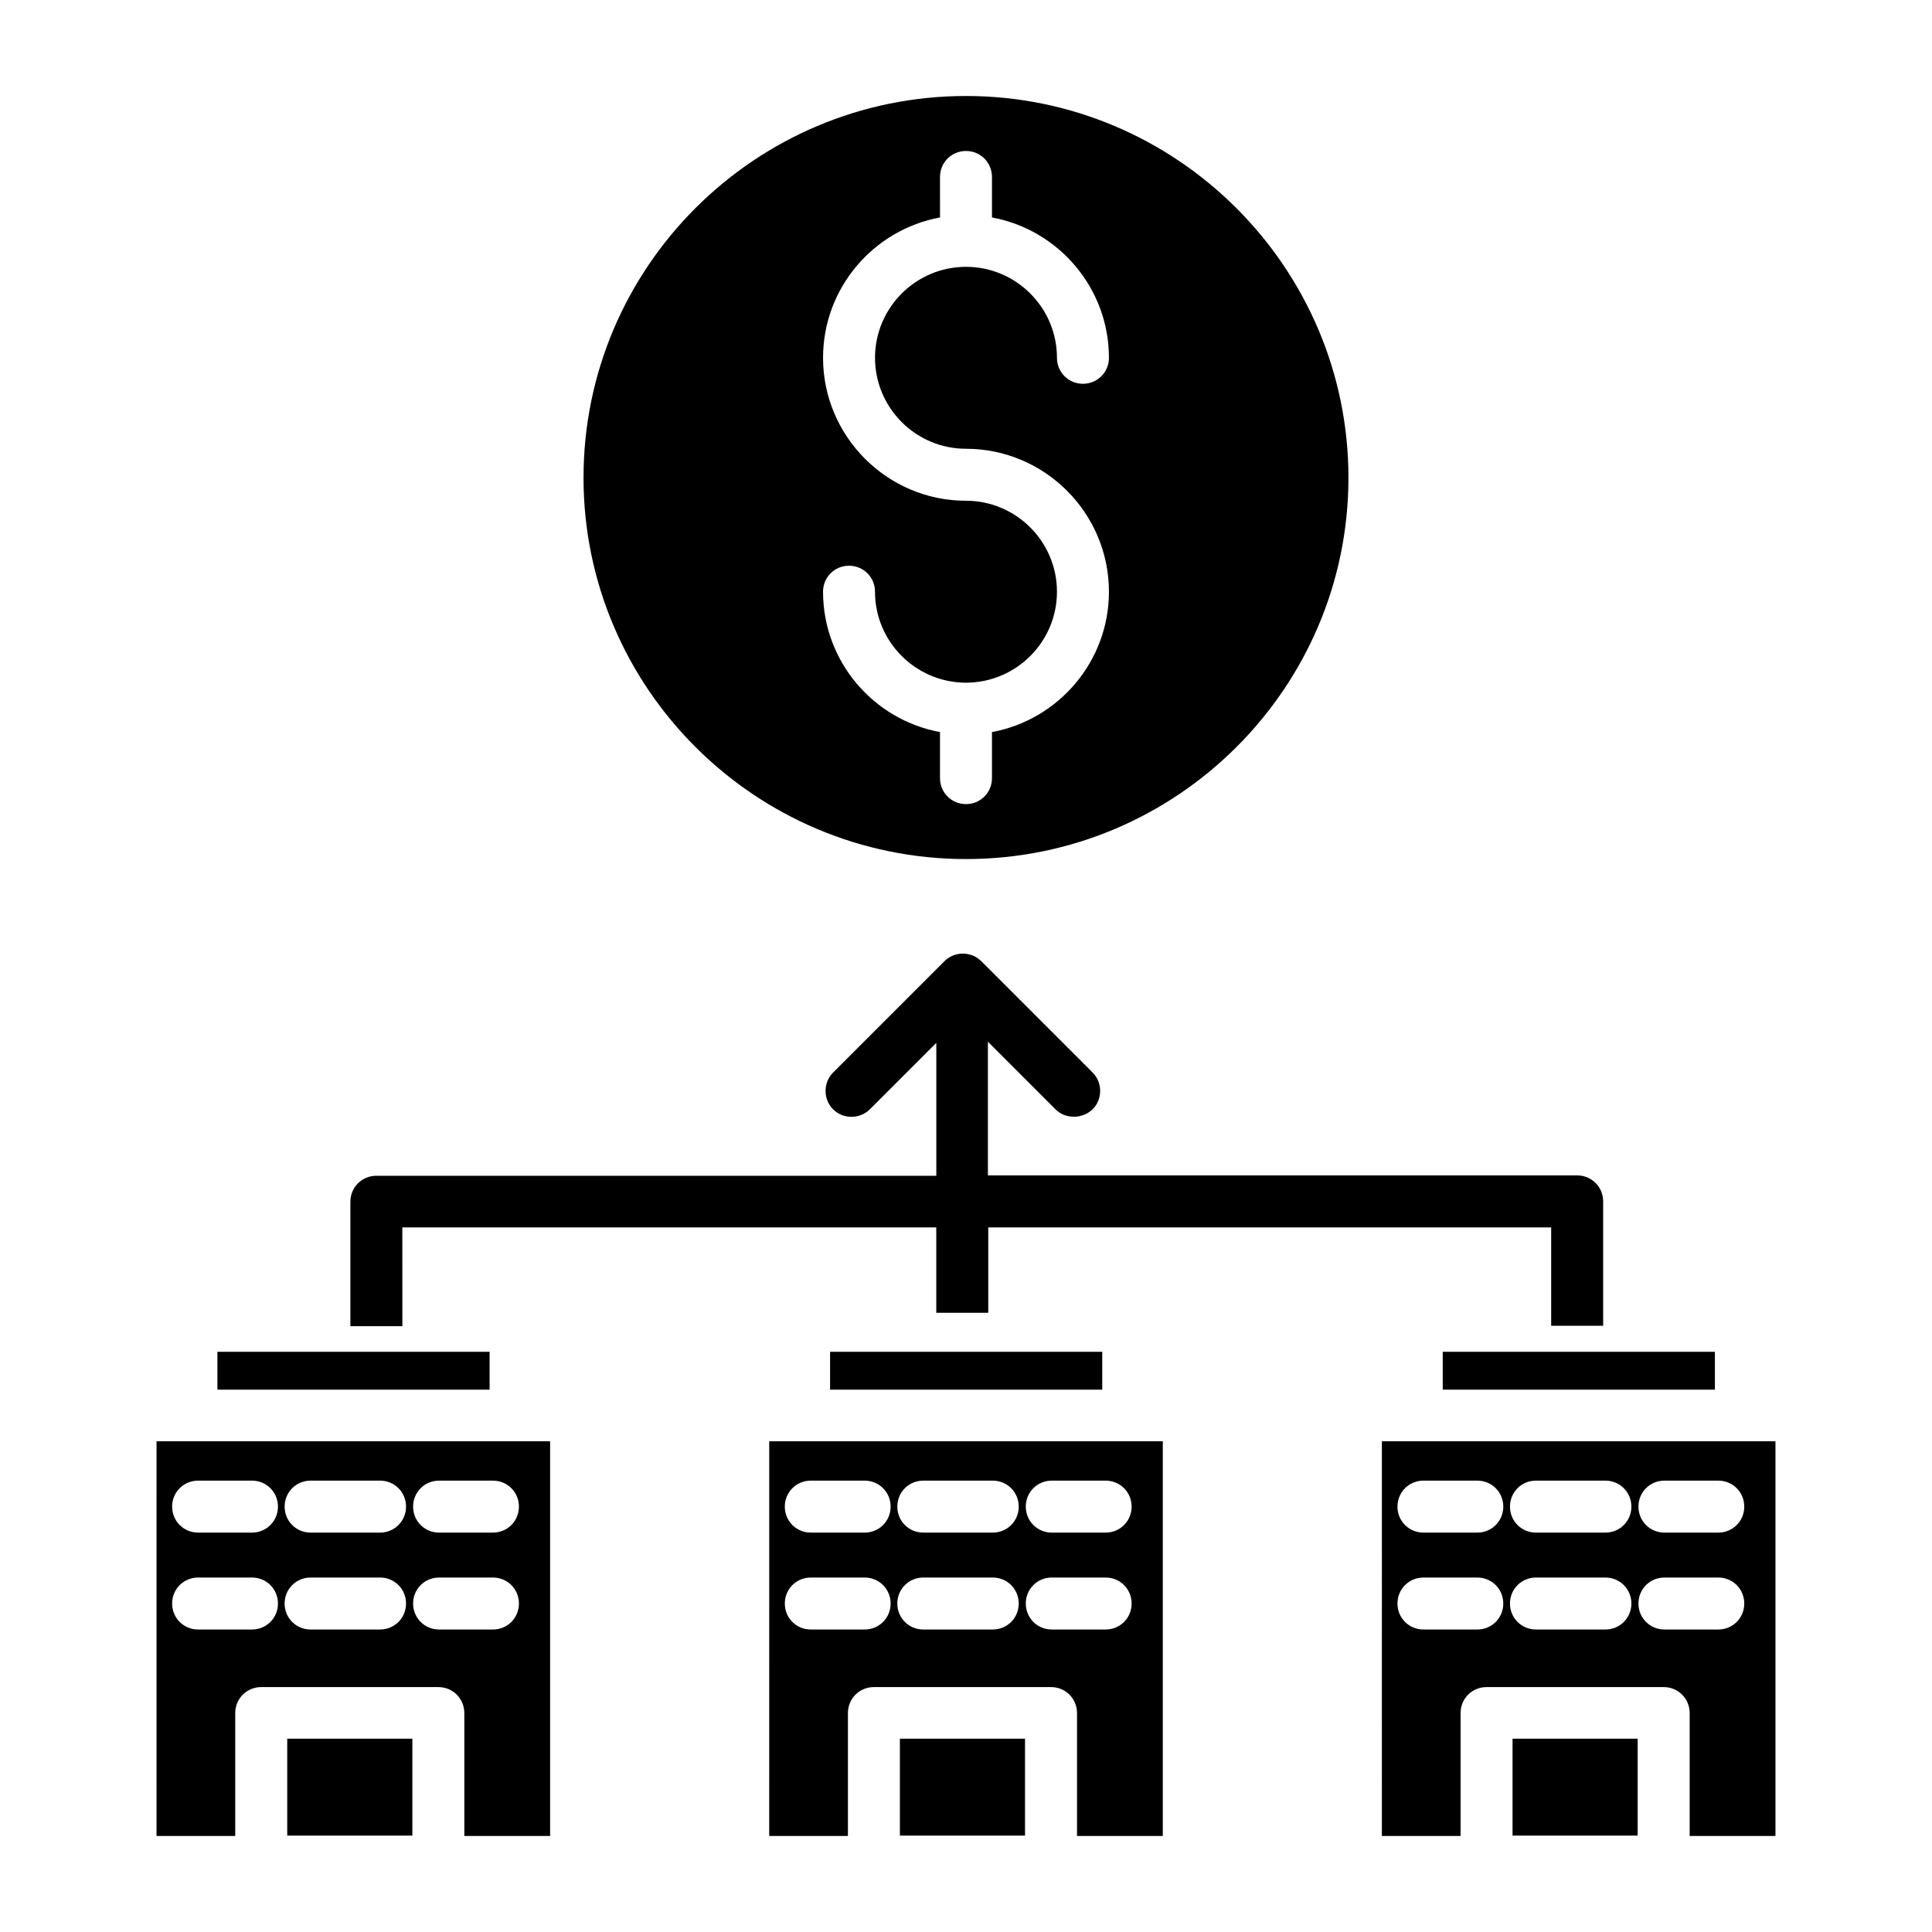
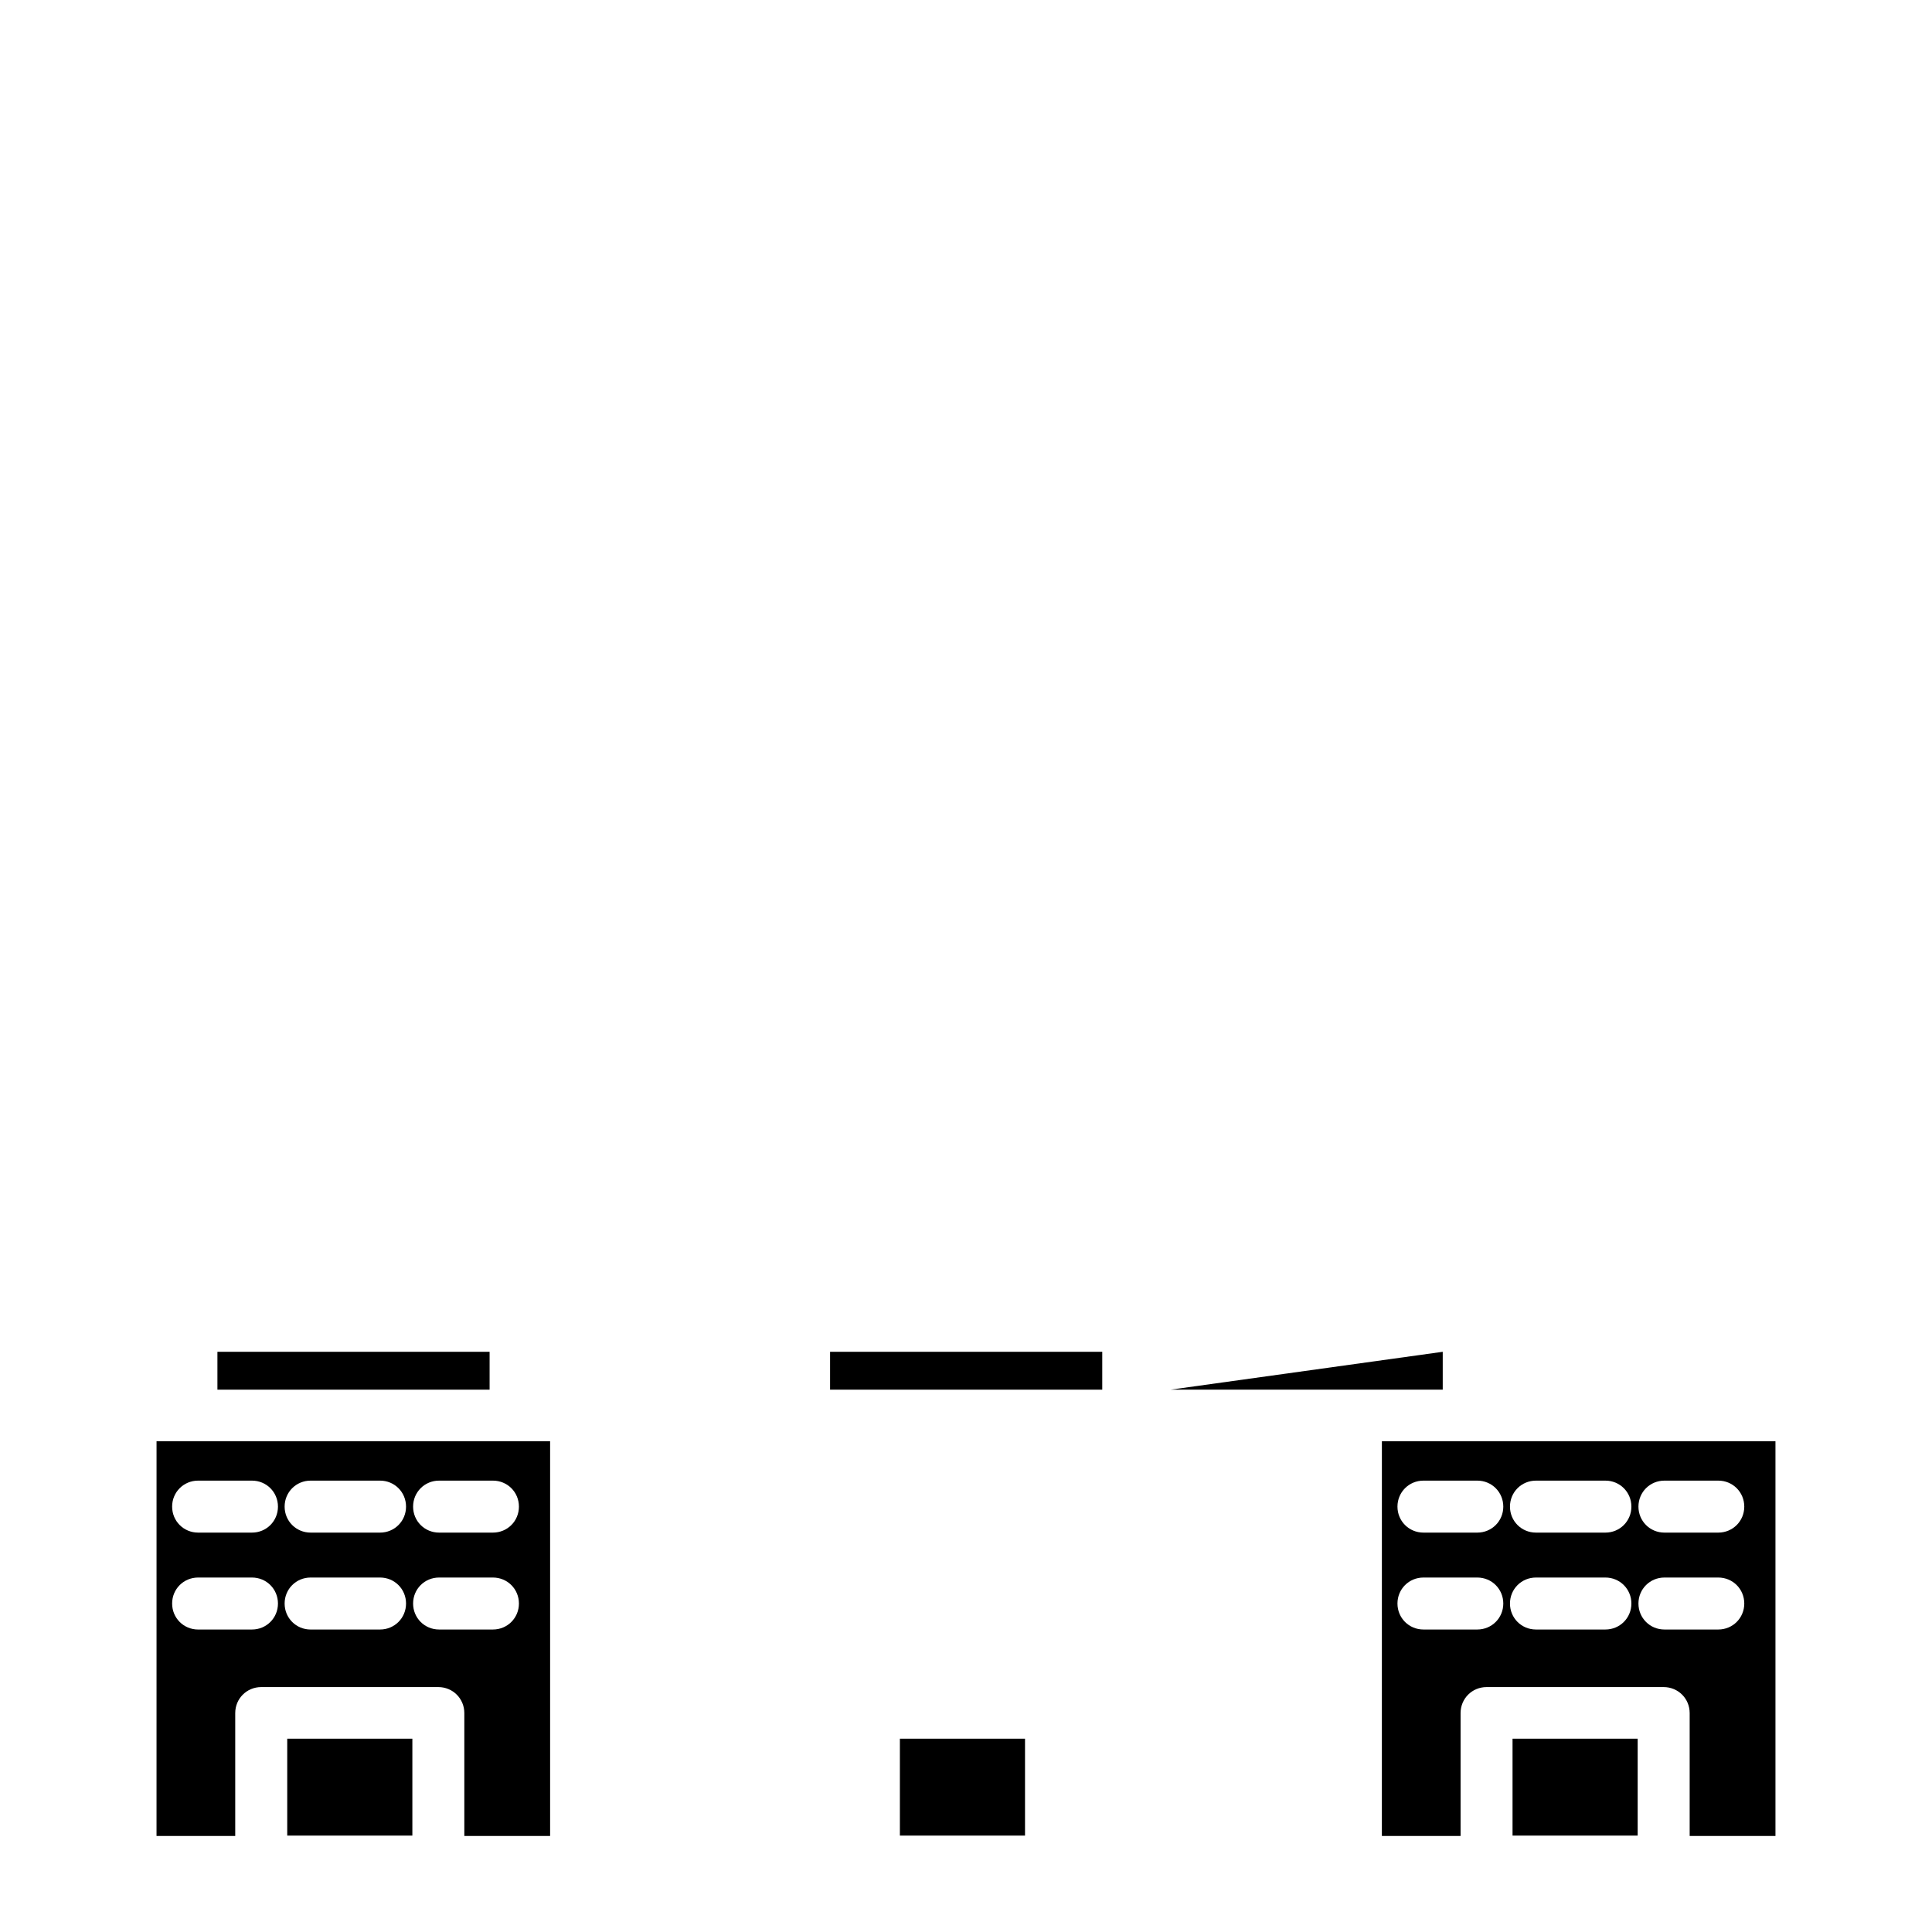
<svg xmlns="http://www.w3.org/2000/svg" fill="#000000" width="800px" height="800px" version="1.1" viewBox="144 144 512 512">
  <g>
    <path d="m185.48 630.55h20.859v-32.57c0-3.836 3.051-6.887 6.887-6.887h46.938c3.836 0 6.887 3.051 6.887 6.887v32.57h22.734v-104.6h-104.3zm74.883-94.168h14.27c3.836 0 6.887 3.051 6.887 6.887 0 3.836-3.051 6.887-6.887 6.887h-14.27c-3.836 0-6.887-3.051-6.887-6.887 0-3.836 3.051-6.887 6.887-6.887zm0 25.68h14.27c3.836 0 6.887 3.051 6.887 6.887 0 3.836-3.051 6.887-6.887 6.887h-14.27c-3.836 0-6.887-3.051-6.887-6.887 0-3.836 3.051-6.887 6.887-6.887zm-34.047-25.68h18.402c3.836 0 6.887 3.051 6.887 6.887 0 3.836-3.051 6.887-6.887 6.887h-18.402c-3.836 0-6.887-3.051-6.887-6.887 0-3.836 3.051-6.887 6.887-6.887zm0 25.68h18.402c3.836 0 6.887 3.051 6.887 6.887 0 3.836-3.051 6.887-6.887 6.887l-18.402 0.004c-3.836 0-6.887-3.051-6.887-6.887 0-3.84 3.051-6.891 6.887-6.891zm-29.812-25.68h14.27c3.836 0 6.887 3.051 6.887 6.887 0 3.836-3.051 6.887-6.887 6.887h-14.27c-3.836 0-6.887-3.051-6.887-6.887-0.004-3.836 3.047-6.887 6.887-6.887zm0 25.68h14.27c3.836 0 6.887 3.051 6.887 6.887 0 3.836-3.051 6.887-6.887 6.887l-14.27 0.004c-3.836 0-6.887-3.051-6.887-6.887-0.004-3.84 3.047-6.891 6.887-6.891z" />
    <path d="m220.12 604.77h33.16v25.684h-33.16z" />
    <path d="m201.62 502.24h72.129v10.035h-72.129z" />
-     <path d="m347.85 630.55h20.859v-32.57c0-3.836 3.051-6.887 6.887-6.887h46.938c3.836 0 6.887 3.051 6.887 6.887v32.57h22.734v-104.6h-104.3zm74.883-94.168h14.27c3.836 0 6.887 3.051 6.887 6.887 0 3.836-3.051 6.887-6.887 6.887h-14.27c-3.836 0-6.887-3.051-6.887-6.887-0.004-3.836 3.047-6.887 6.887-6.887zm0 25.68h14.27c3.836 0 6.887 3.051 6.887 6.887 0 3.836-3.051 6.887-6.887 6.887h-14.27c-3.836 0-6.887-3.051-6.887-6.887-0.004-3.836 3.047-6.887 6.887-6.887zm-34.047-25.68h18.402c3.836 0 6.887 3.051 6.887 6.887 0 3.836-3.051 6.887-6.887 6.887h-18.402c-3.836 0-6.887-3.051-6.887-6.887-0.004-3.836 3.047-6.887 6.887-6.887zm0 25.68h18.402c3.836 0 6.887 3.051 6.887 6.887 0 3.836-3.051 6.887-6.887 6.887h-18.402c-3.836 0-6.887-3.051-6.887-6.887-0.004-3.836 3.047-6.887 6.887-6.887zm-29.816-25.68h14.27c3.836 0 6.887 3.051 6.887 6.887 0 3.836-3.051 6.887-6.887 6.887h-14.27c-3.836 0-6.887-3.051-6.887-6.887 0-3.836 3.051-6.887 6.887-6.887zm0 25.68h14.27c3.836 0 6.887 3.051 6.887 6.887 0 3.836-3.051 6.887-6.887 6.887h-14.27c-3.836 0-6.887-3.051-6.887-6.887 0-3.836 3.051-6.887 6.887-6.887z" />
    <path d="m382.48 604.77h33.16v25.684h-33.16z" />
    <path d="m363.98 502.24h72.129v10.035h-72.129z" />
    <path d="m510.21 630.55h20.859v-32.57c0-3.836 3.051-6.887 6.887-6.887h46.938c3.836 0 6.887 3.051 6.887 6.887v32.57h22.734v-104.6h-104.3zm74.883-94.168h14.27c3.836 0 6.887 3.051 6.887 6.887 0 3.836-3.051 6.887-6.887 6.887h-14.27c-3.836 0-6.887-3.051-6.887-6.887 0-3.836 3.047-6.887 6.887-6.887zm0 25.68h14.27c3.836 0 6.887 3.051 6.887 6.887 0 3.836-3.051 6.887-6.887 6.887h-14.27c-3.836 0-6.887-3.051-6.887-6.887 0-3.836 3.047-6.887 6.887-6.887zm-34.047-25.68h18.402c3.836 0 6.887 3.051 6.887 6.887 0 3.836-3.051 6.887-6.887 6.887h-18.402c-3.836 0-6.887-3.051-6.887-6.887 0-3.836 3.051-6.887 6.887-6.887zm0 25.68h18.402c3.836 0 6.887 3.051 6.887 6.887 0 3.836-3.051 6.887-6.887 6.887h-18.402c-3.836 0-6.887-3.051-6.887-6.887 0-3.836 3.051-6.887 6.887-6.887zm-29.816-25.68h14.27c3.836 0 6.887 3.051 6.887 6.887 0 3.836-3.051 6.887-6.887 6.887h-14.27c-3.836 0-6.887-3.051-6.887-6.887 0-3.836 3.051-6.887 6.887-6.887zm0 25.68h14.27c3.836 0 6.887 3.051 6.887 6.887 0 3.836-3.051 6.887-6.887 6.887h-14.27c-3.836 0-6.887-3.051-6.887-6.887 0-3.836 3.051-6.887 6.887-6.887z" />
    <path d="m544.84 604.77h33.16v25.684h-33.16z" />
-     <path d="m526.34 502.24h72.129v10.035h-72.129z" />
-     <path d="m250.62 469.27h141.5v22.633h13.777v-22.633h149.18v26.074h13.777v-32.965c0-3.836-3.051-6.887-6.887-6.887h-156.16v-35.426l17.91 17.91c1.379 1.379 3.148 1.969 4.922 1.969 1.77 0 3.543-0.688 4.922-1.969 2.656-2.656 2.656-7.086 0-9.742l-29.52-29.52c-2.656-2.656-7.086-2.656-9.742 0l-29.52 29.52c-2.656 2.656-2.656 7.086 0 9.742s7.086 2.656 9.742 0l17.613-17.613v35.227h-148.39c-3.836 0-6.887 3.051-6.887 6.887v32.965h13.777z" />
-     <path d="m400 371.66c55.891 0 101.35-45.363 101.35-101.06 0-55.695-45.461-101.16-101.35-101.16-55.895 0-101.36 45.363-101.36 101.16 0 55.695 45.461 101.06 101.36 101.06zm0-94.957c-20.859 0-37.883-17.023-37.883-37.883 0-18.5 13.383-33.949 30.996-37.195l-0.004-10.727c0-3.836 3.051-6.887 6.887-6.887 3.836 0 6.887 3.051 6.887 6.887v10.727c17.613 3.246 30.996 18.695 30.996 37.195 0 3.836-3.051 6.887-6.887 6.887-3.836 0-6.887-3.051-6.887-6.887 0-13.285-10.824-24.109-24.109-24.109s-24.109 10.824-24.109 24.109c0 13.285 10.824 24.109 24.109 24.109 20.859 0 37.883 17.023 37.883 37.883 0 18.5-13.383 33.949-30.996 37.195v12.203c0 3.836-3.051 6.887-6.887 6.887-3.836 0-6.887-3.051-6.887-6.887v-12.203c-17.613-3.246-30.996-18.695-30.996-37.195 0-3.836 3.051-6.887 6.887-6.887s6.887 3.051 6.887 6.887c0 13.188 10.629 23.91 23.812 24.109h0.297 0.297c13.188-0.195 23.812-10.922 23.812-24.109 0-13.285-10.824-24.109-24.105-24.109z" />
+     <path d="m526.34 502.24v10.035h-72.129z" />
  </g>
</svg>